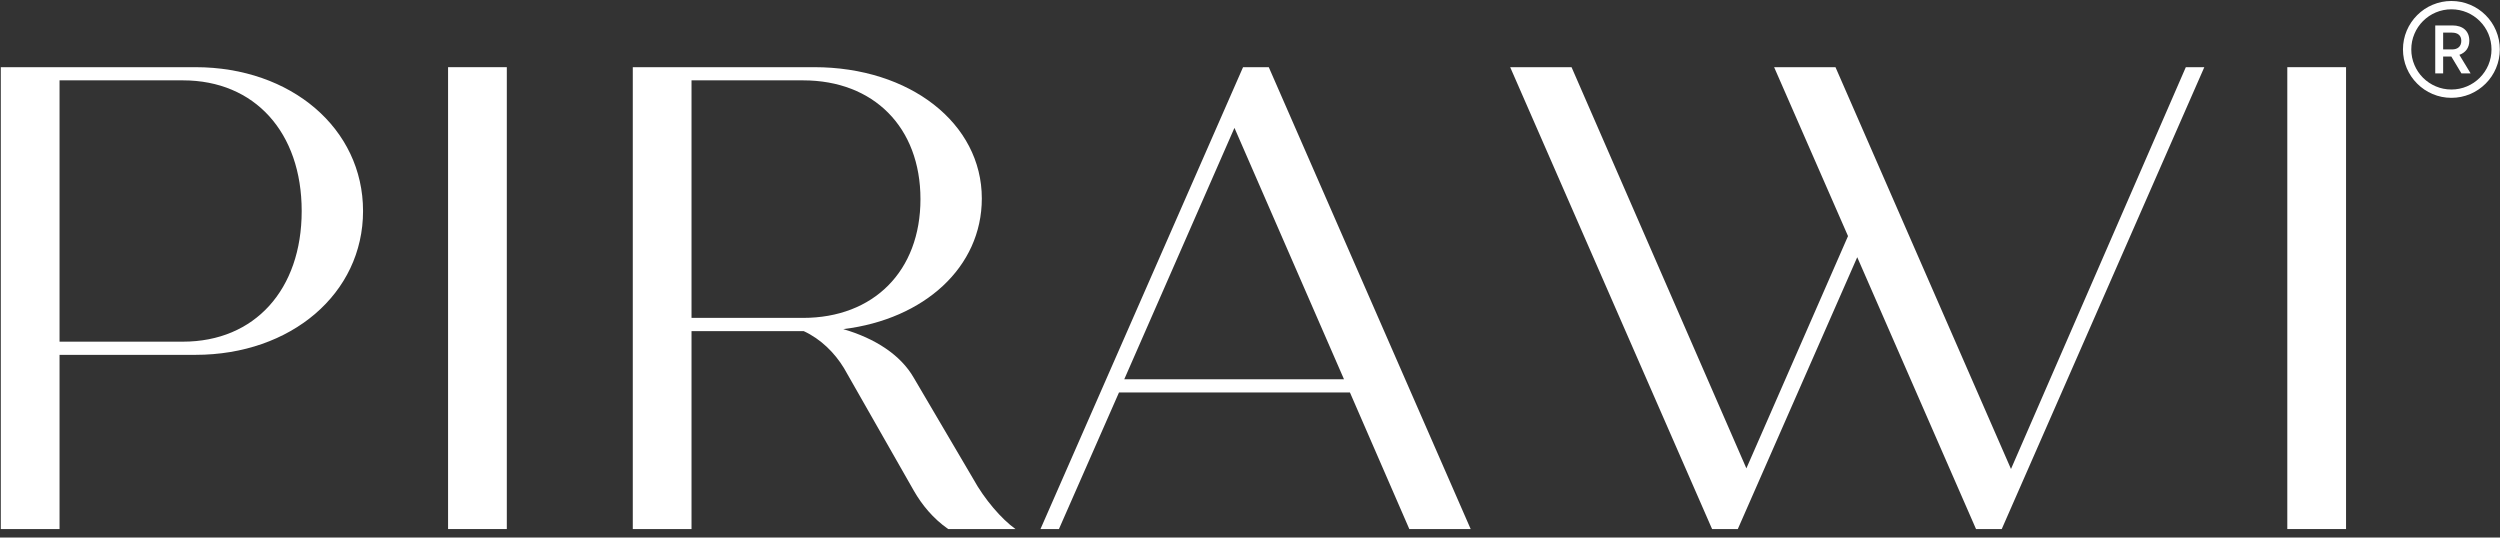
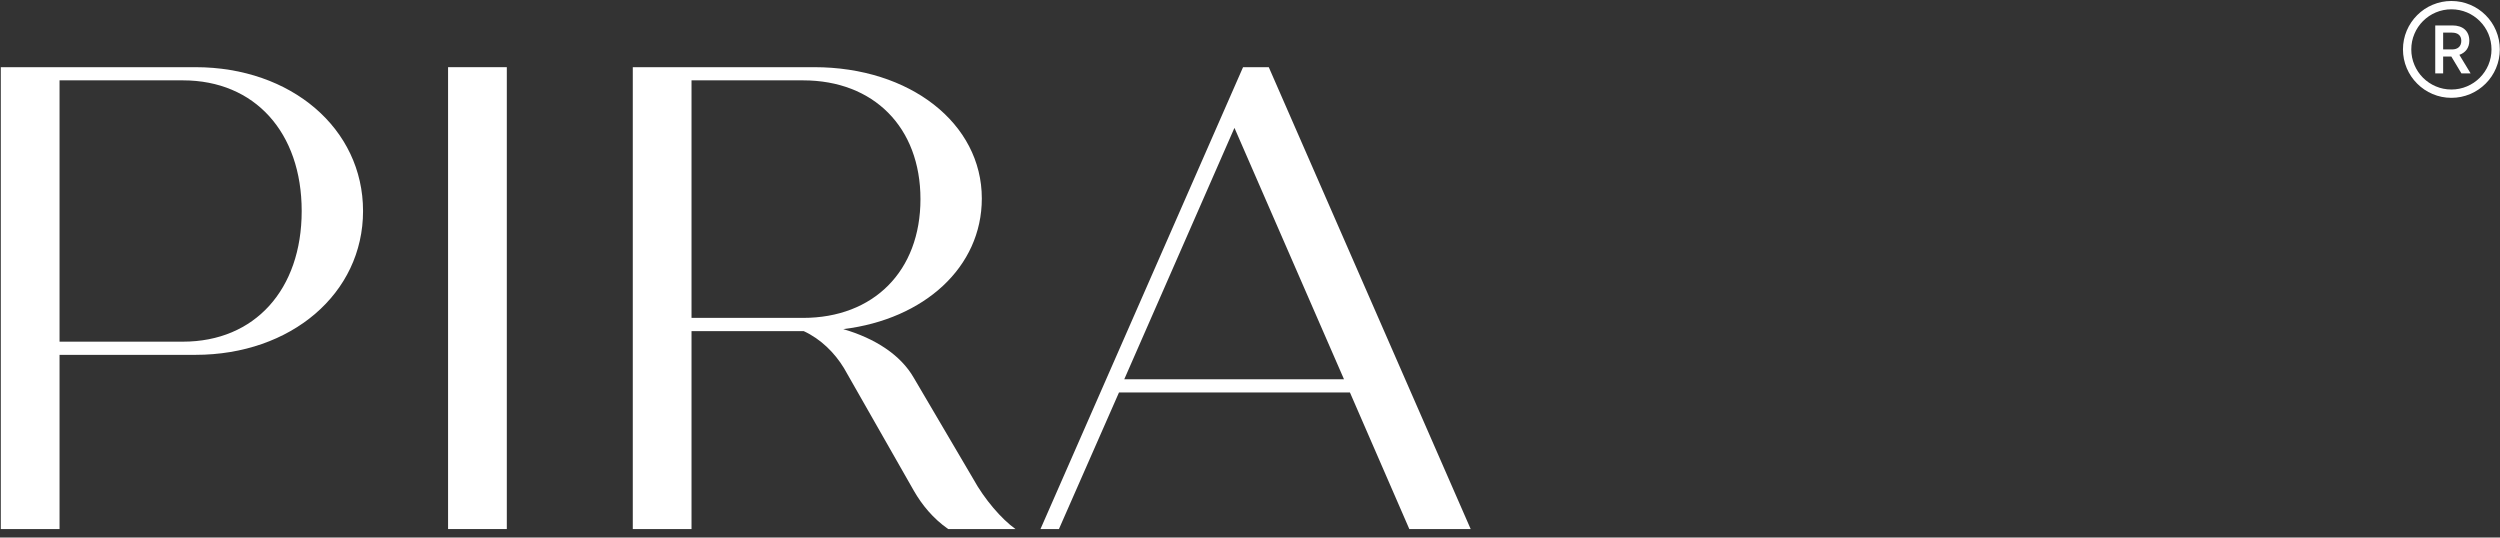
<svg xmlns="http://www.w3.org/2000/svg" width="600px" height="129px" viewBox="0 0 600 129" version="1.1">
  <rect x="0" y="0" width="600" height="129" fill="#333333" stroke="none" />
  <title>Group_opt</title>
  <g id="Page-1" stroke="none" stroke-width="1" fill="none" fill-rule="evenodd">
    <g id="Group" transform="translate(0, 0)" fill="#FFFFFF" fill-rule="nonzero">
      <path d="M588.337,0.238 C589.903,0.238 591.424,0.545 592.859,1.152 C594.241,1.735 595.485,2.572 596.553,3.639 C597.62,4.707 598.457,5.951 599.04,7.333 C599.647,8.768 599.954,10.289 599.954,11.855 C599.954,13.421 599.647,14.949 599.04,16.377 C598.457,17.767 597.62,19.003 596.553,20.071 C595.485,21.138 594.241,21.975 592.859,22.566 C591.424,23.173 589.903,23.48 588.337,23.48 C586.771,23.48 585.243,23.173 583.814,22.566 C582.425,21.975 581.189,21.138 580.121,20.071 C579.054,19.003 578.217,17.767 577.626,16.377 C577.019,14.949 576.712,13.421 576.712,11.855 C576.712,10.289 577.019,8.768 577.626,7.333 C578.217,5.951 579.054,4.707 580.121,3.639 C581.189,2.572 582.425,1.735 583.814,1.152 C585.243,0.545 586.771,0.238 588.337,0.238 Z M588.337,2.234 C587.039,2.234 585.772,2.488 584.59,2.987 C583.446,3.471 582.417,4.169 581.526,5.052 C580.643,5.935 579.952,6.964 579.469,8.108 C578.962,9.298 578.709,10.557 578.709,11.855 C578.709,13.16 578.962,14.42 579.469,15.602 C579.952,16.746 580.643,17.775 581.526,18.666 C582.417,19.549 583.446,20.24 584.59,20.723 C585.772,21.23 587.039,21.483 588.337,21.483 C589.635,21.483 590.894,21.23 592.084,20.723 C593.228,20.24 594.257,19.549 595.14,18.666 C596.023,17.775 596.721,16.746 597.205,15.602 C597.704,14.42 597.958,13.16 597.958,11.855 C597.958,10.557 597.704,9.298 597.205,8.108 C596.721,6.964 596.023,5.935 595.14,5.052 C594.257,4.169 593.228,3.471 592.084,2.987 C590.894,2.488 589.635,2.234 588.337,2.234 Z M588.59,6.104 C591.055,6.104 592.637,7.425 592.637,9.774 C592.637,11.548 591.646,12.669 590.249,13.16 L592.951,17.621 L590.748,17.621 L588.314,13.56 C588.291,13.544 587.7,13.56 587.684,13.56 L586.356,13.56 L586.356,17.621 L584.459,17.621 L584.459,6.104 L588.59,6.104 Z M588.475,7.832 L586.356,7.832 L586.356,11.863 L588.506,11.863 C589.842,11.863 590.709,11.141 590.709,9.805 C590.709,8.477 589.842,7.832 588.475,7.832 Z" id="Combined-Shape" />
      <path d="M46.905,16.122 L0.192,16.122 L0.192,126.971 L14.289,126.971 L14.289,85.163 L46.905,85.163 C69.871,85.163 87.131,70.437 87.131,50.643 C87.131,30.848 69.871,16.122 46.905,16.122 Z M43.896,82 L14.289,82 L14.289,19.285 L43.896,19.285 C61.156,19.285 72.405,31.8 72.405,50.643 C72.405,69.485 61.156,82 43.896,82 Z" id="Shape" />
      <polygon id="Path" points="107.537 126.971 121.634 126.971 121.634 16.122 107.537 16.122" />
      <path d="M233.58,114.939 L219.329,90.707 C216.166,85.163 209.985,81.202 202.383,78.99 C221.863,76.61 235.637,64.102 235.637,47.633 C235.637,29.581 218.377,16.122 195.419,16.122 L151.869,16.122 L151.869,126.971 L165.966,126.971 L165.966,79.466 L192.885,79.466 C197.001,81.363 200.326,84.687 202.545,88.335 L219.329,117.788 C221.233,121.112 223.92,124.437 227.568,126.971 L243.715,126.971 C240.39,124.598 236.275,119.846 233.58,114.939 Z M165.966,19.285 L192.724,19.285 C209.67,19.285 220.911,30.534 220.911,47.794 C220.911,65.054 209.67,76.295 192.724,76.295 L165.966,76.295 L165.966,19.285 Z" id="Shape" />
      <path d="M338.236,126.971 L352.962,126.971 L304.506,16.122 L298.333,16.122 L249.715,126.971 L254.145,126.971 L268.557,94.193 L323.985,94.193 L338.236,126.971 Z M269.824,91.022 L296.267,30.687 L322.557,91.022 L269.824,91.022 Z" id="Shape" />
-       <polygon id="Path" points="524.598 16.122 482.637 112.559 440.515 16.122 425.788 16.122 443.524 56.662 419.131 112.405 377.17 16.122 362.443 16.122 410.9 126.971 417.073 126.971 445.736 61.73 474.245 126.971 480.418 126.971 529.036 16.122" />
-       <polygon id="Path" points="548.953 126.971 563.05 126.971 563.05 16.122 548.953 16.122" />
    </g>
  </g>
</svg>